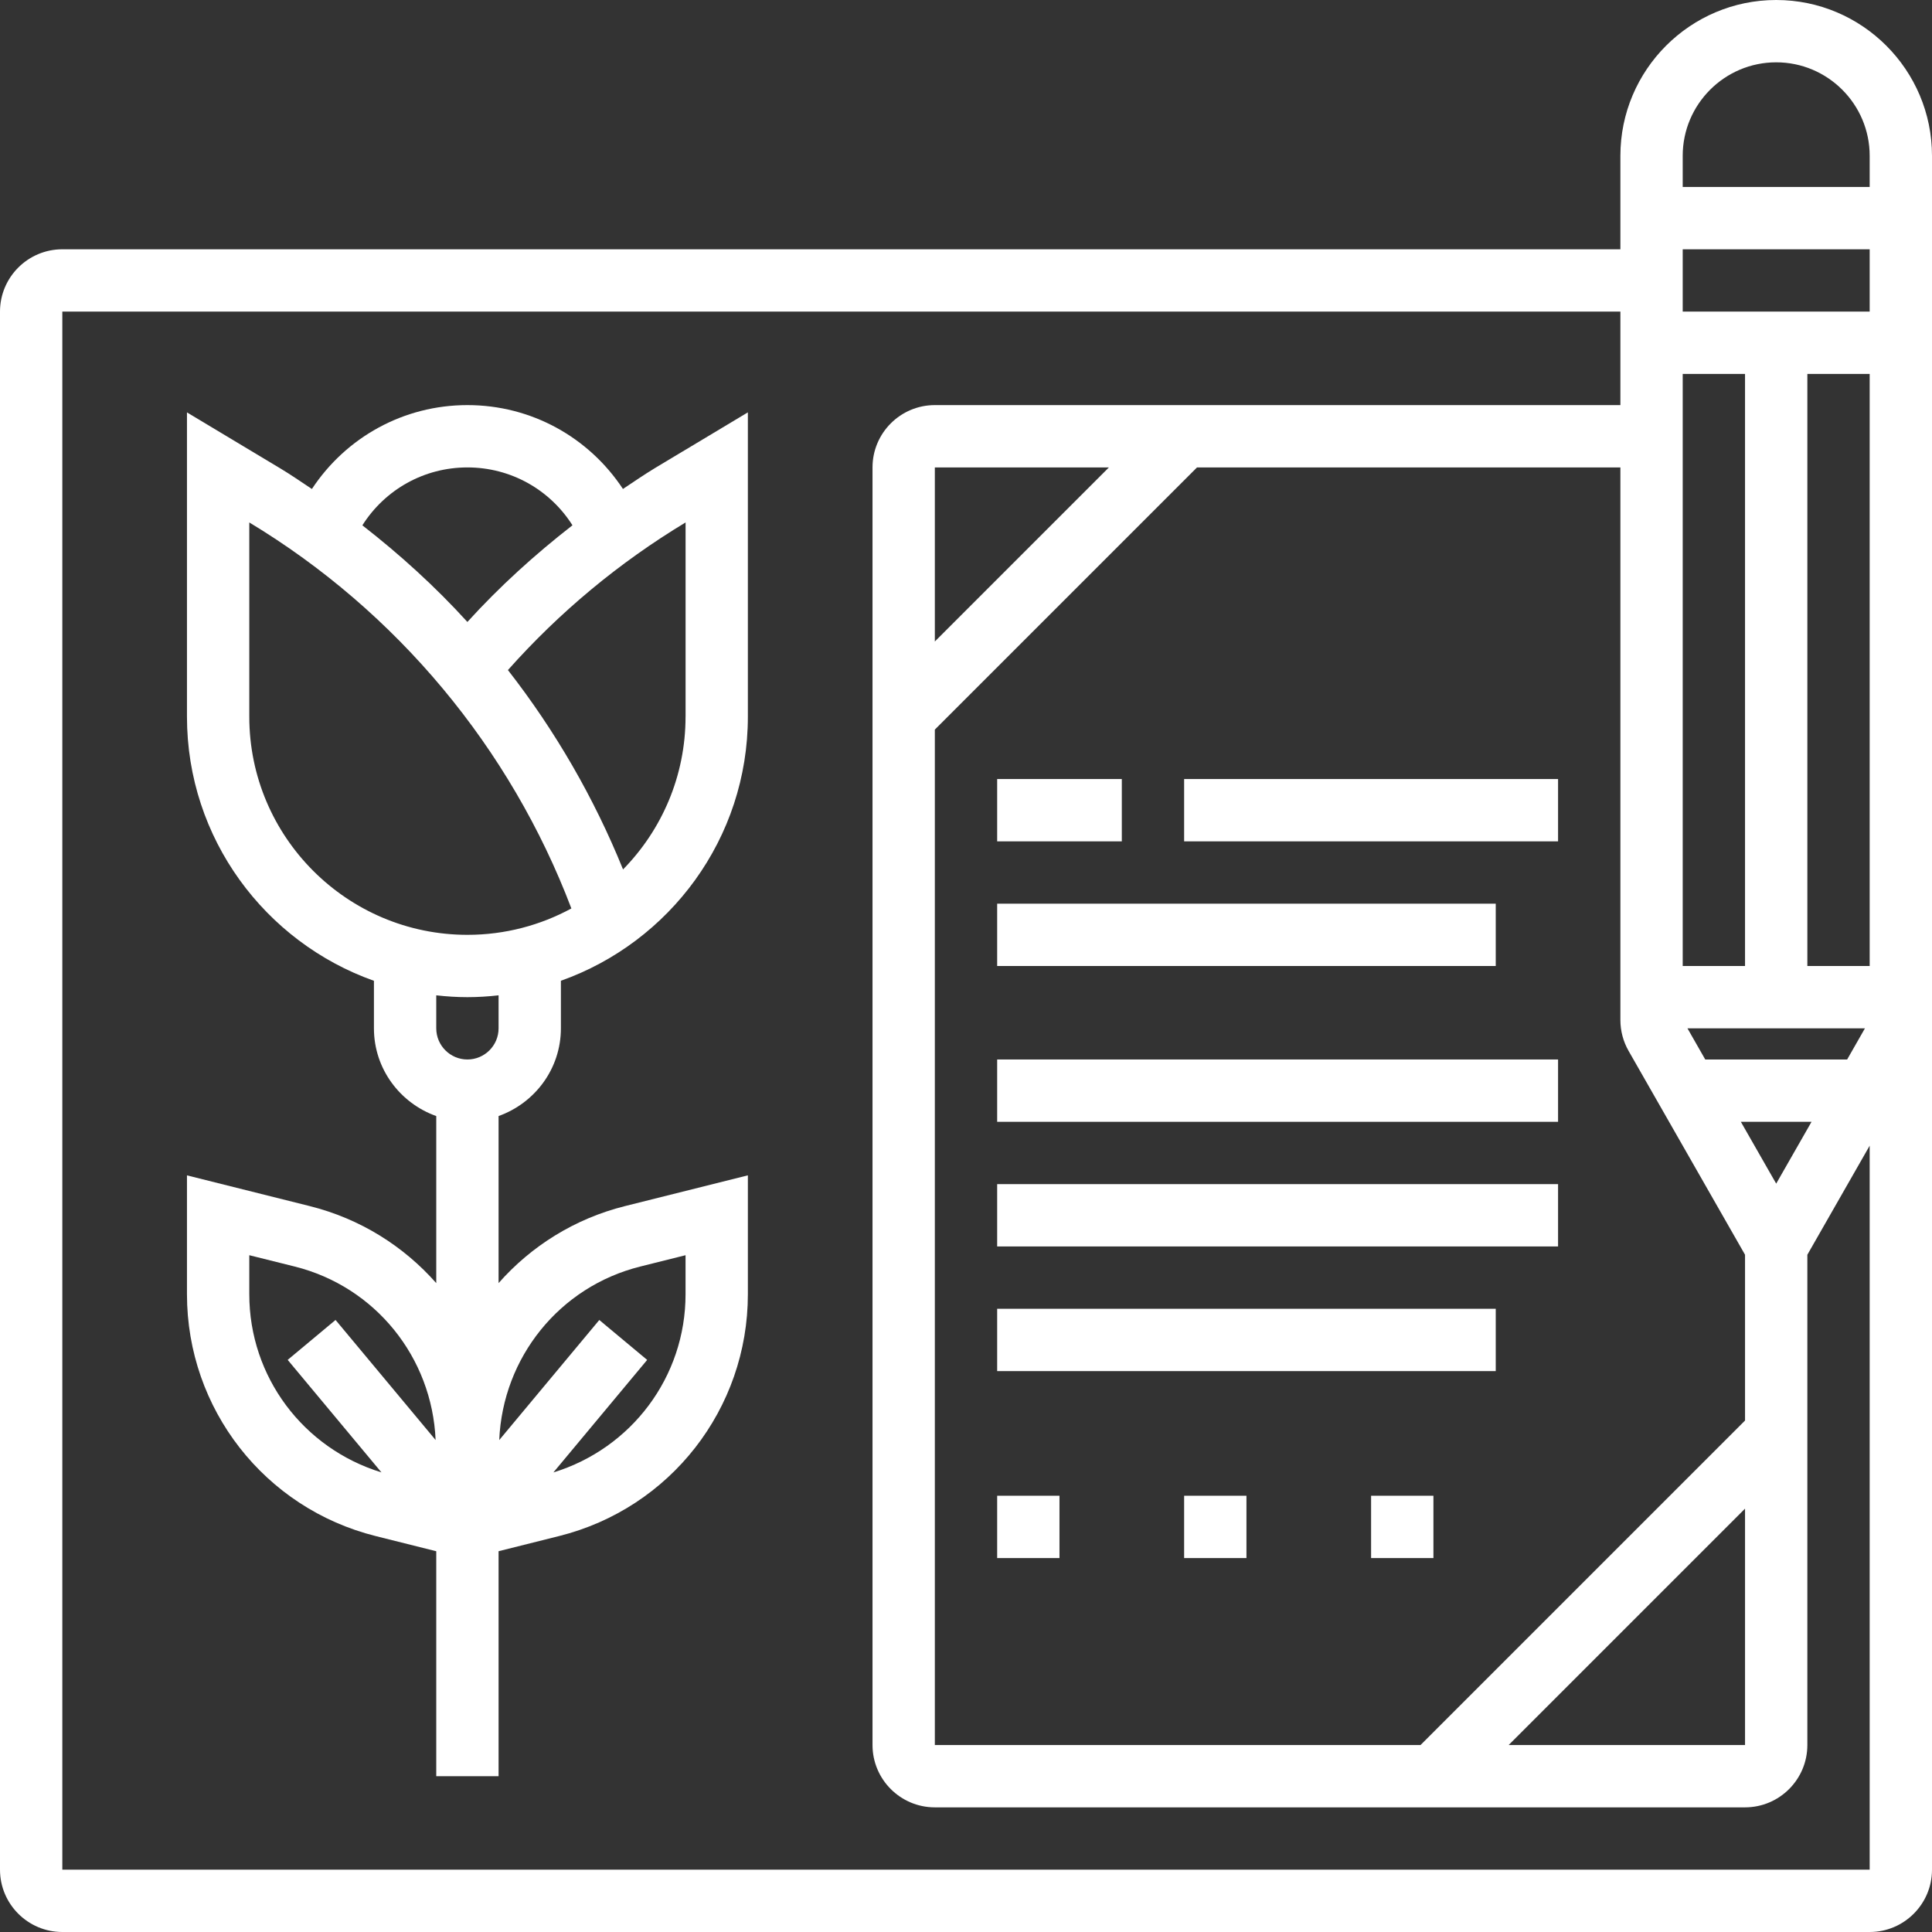
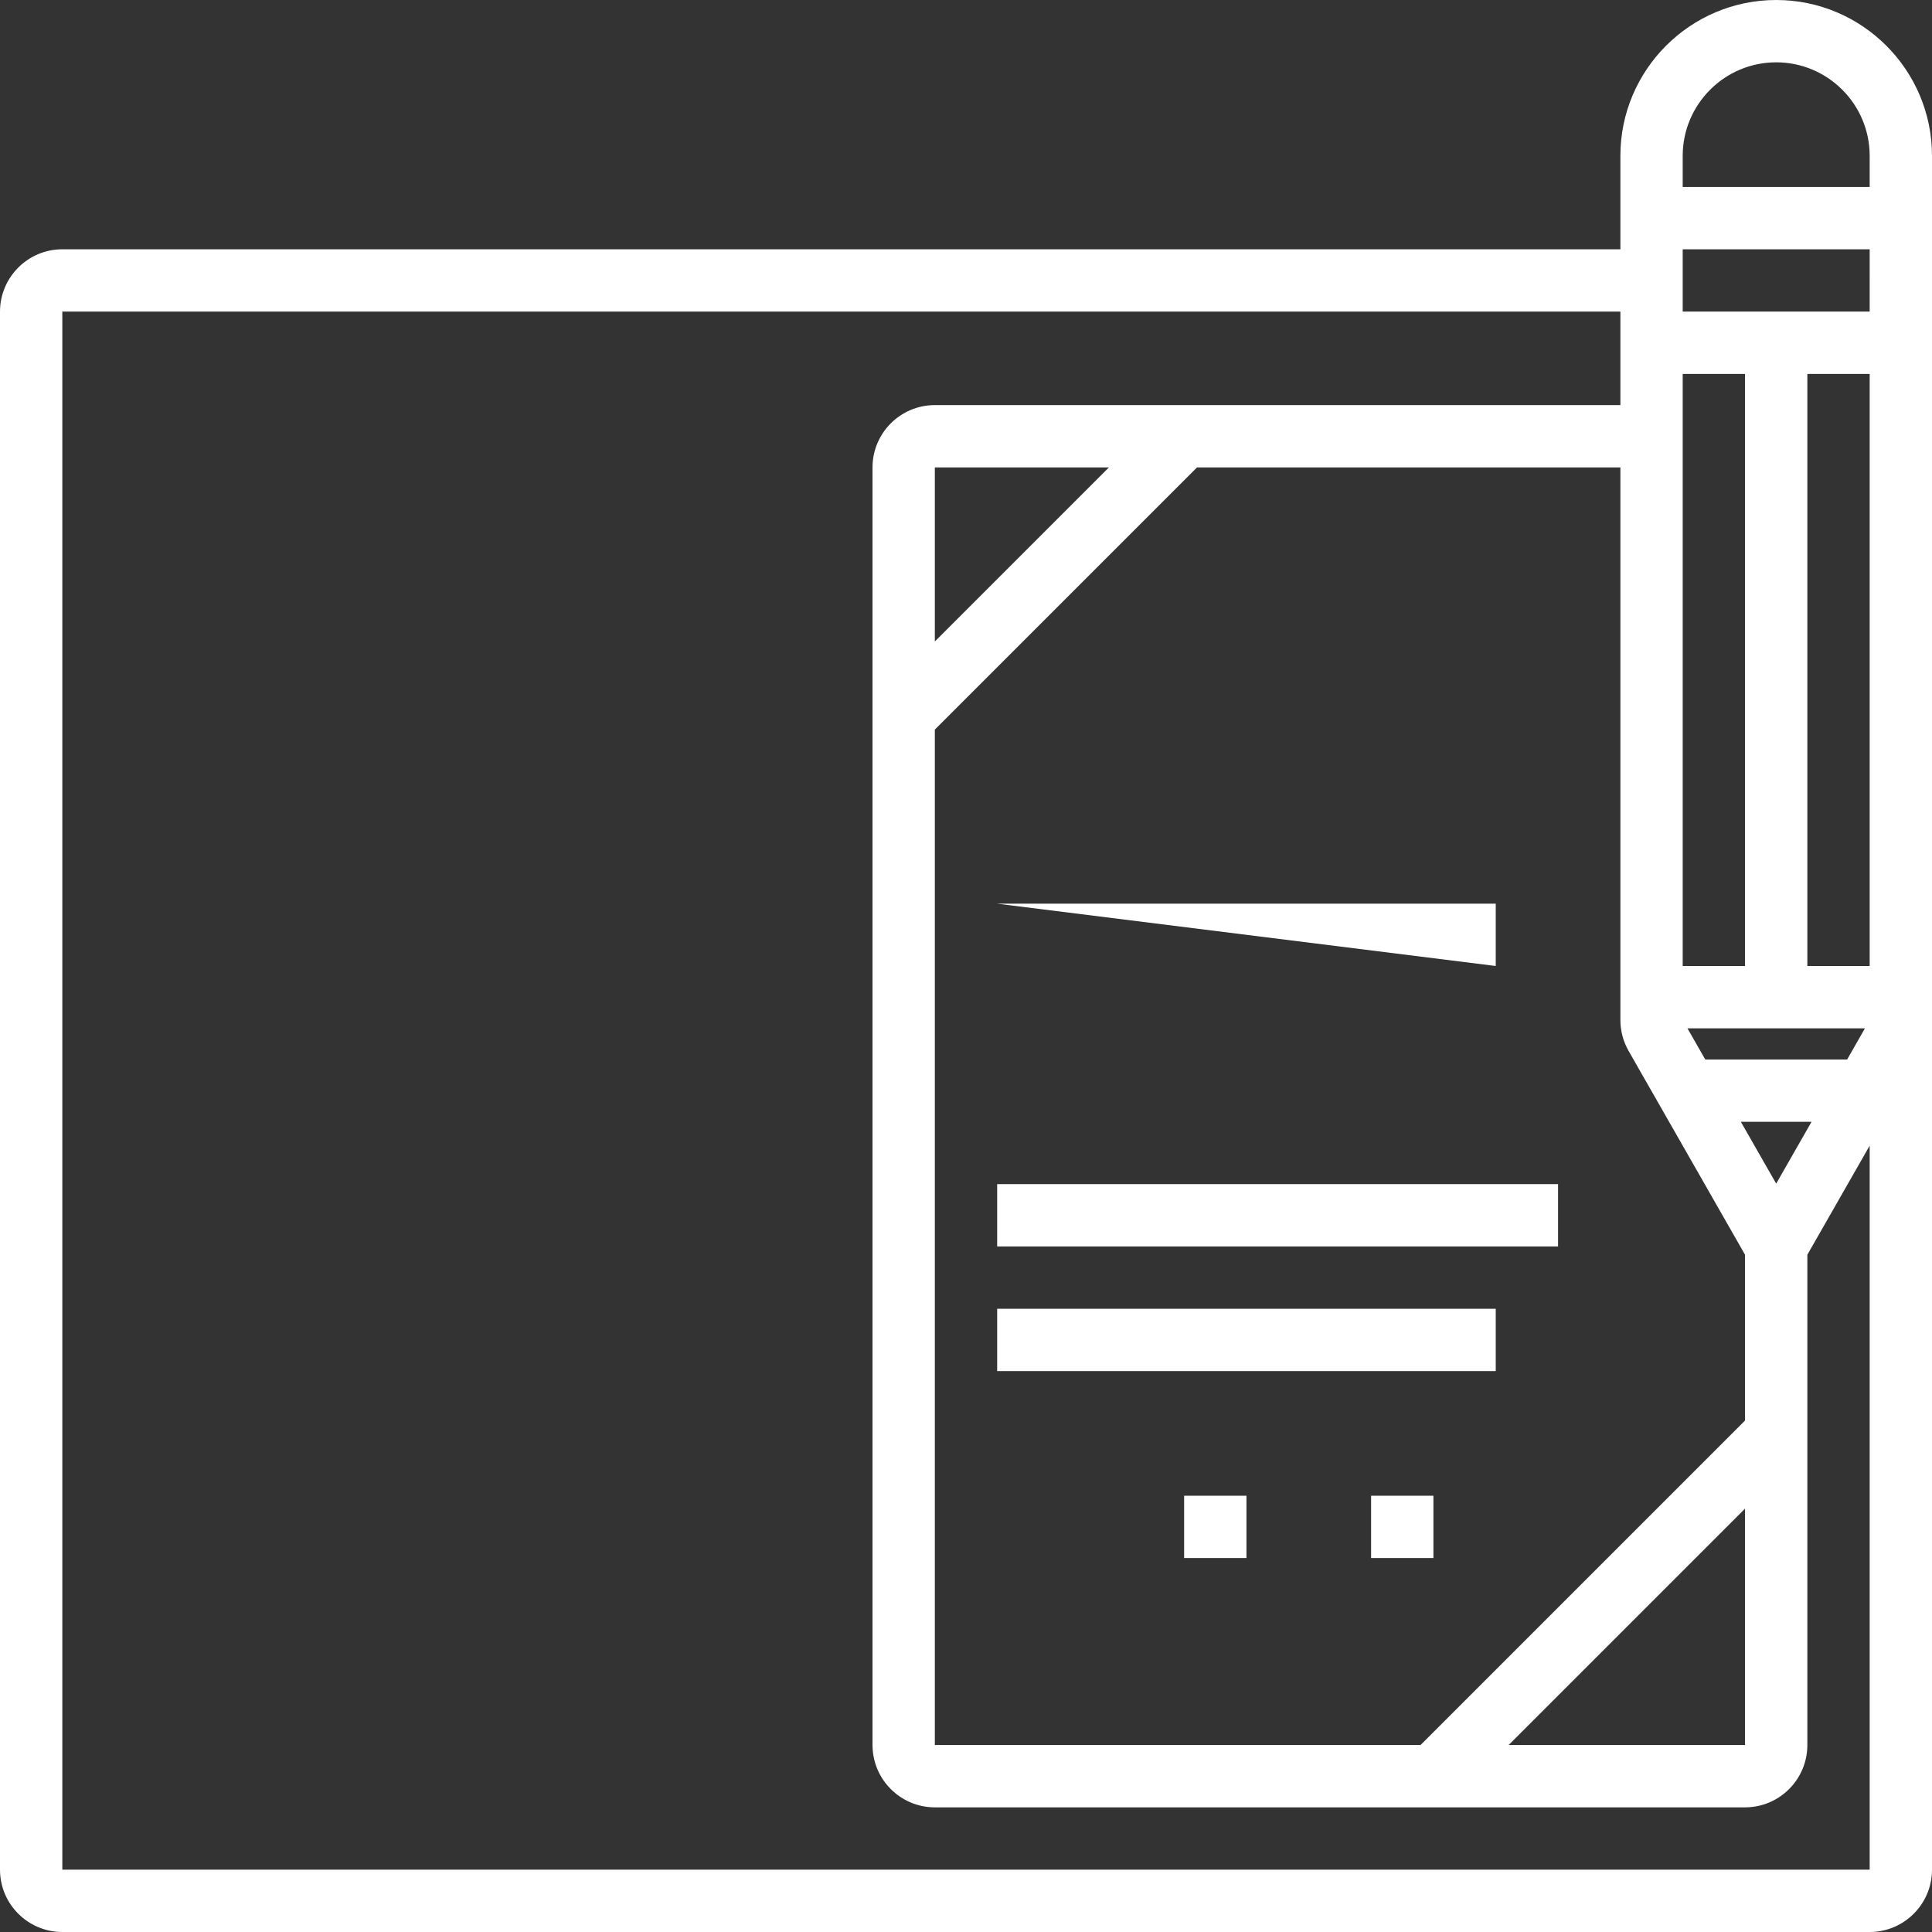
<svg xmlns="http://www.w3.org/2000/svg" fill="#ffffff" height="62" preserveAspectRatio="xMidYMid meet" version="1" viewBox="0.0 0.0 62.0 62.0" width="62" zoomAndPan="magnify">
  <rect x="0.0" y="0.0" width="62.0" height="62.0" fill="#333333" stroke="none" />
  <g id="change1_1">
-     <path d="M19.991,15.691C18.895,14.032,17.049,13,15,13c-2.049,0-3.896,1.032-4.991,2.692c-0.341-0.226-0.677-0.459-1.029-0.67 L6,13.234V23c0,3.91,2.51,7.236,6,8.475V33c0,1.302,0.839,2.402,2,2.816v5.361c-1.044-1.184-2.439-2.067-4.06-2.472L6,37.719v3.815 c0,3.679,2.492,6.87,6.06,7.761L14,49.781v0.501V57h2v-6.719v-0.501l1.94-0.486c3.568-0.891,6.06-4.082,6.06-7.761v-3.815 l-3.94,0.986c-1.621,0.405-3.016,1.287-4.06,2.472v-5.361c1.161-0.414,2-1.514,2-2.816v-1.525c3.49-1.239,6-4.565,6-8.475v-9.766 l-2.98,1.787C20.668,15.233,20.332,15.465,19.991,15.691z M15,15c1.392,0,2.646,0.713,3.371,1.857 c-1.207,0.939-2.341,1.967-3.372,3.102c-1.026-1.129-2.16-2.159-3.37-3.101C12.353,15.713,13.607,15,15,15z M8,41.534v-1.253 l1.456,0.363c2.592,0.648,4.411,2.918,4.523,5.568l-3.211-3.853l-1.536,1.281l3.009,3.611C9.733,46.481,8,44.185,8,41.534z M20.545,40.645L22,40.281v1.253c0,2.65-1.733,4.947-4.241,5.718l3.009-3.611l-1.536-1.281l-3.211,3.853 C16.134,43.563,17.952,41.293,20.545,40.645z M16,33c0,0.552-0.449,1-1,1s-1-0.448-1-1v-1.059C14.329,31.978,14.662,32,15,32 s0.671-0.022,1-0.059V33z M15,30c-3.86,0-7-3.141-7-7v-6.234c4.733,2.855,8.378,7.231,10.336,12.387C17.344,29.692,16.207,30,15,30 z M22,23c0,1.906-0.766,3.638-2.006,4.901c-0.933-2.304-2.18-4.456-3.694-6.398c1.652-1.858,3.566-3.449,5.701-4.737V23z" fill="inherit" />
    <path d="M57,0c-2.757,0-5,2.243-5,5v3H2c-1.103,0-2,0.897-2,2v50c0,1.103,0.897,2,2,2h58c1.103,0,2-0.897,2-2V32.734V31V5 C62,2.243,59.757,0,57,0z M30,23.414L38.414,15H52v17.734c0,0.347,0.091,0.69,0.264,0.992L56,40.266v5.32L45.586,56H30V23.414z M30,20.586V15h5.586L30,20.586z M54,31V12h2v19H54z M56,48.414V56h-7.586L56,48.414z M57,37.984L55.866,36h2.268L57,37.984z M59.277,34h-4.554l-0.571-1h5.696L59.277,34z M58,31V12h2v19H58z M60,10h-6V8h6V10z M57,2c1.654,0,3,1.346,3,3v1h-6V5 C54,3.346,55.346,2,57,2z M2,60V10h50v3H30c-1.103,0-2,0.897-2,2v41c0,1.103,0.897,2,2,2h26c1.103,0,2-0.897,2-2V40.266l2-3.5V60H2 z" fill="inherit" />
-     <path d="M32 25H36V27H32z" fill="inherit" />
-     <path d="M38 25H50V27H38z" fill="inherit" />
-     <path d="M32 29H48V31H32z" fill="inherit" />
-     <path d="M32 34H50V36H32z" fill="inherit" />
+     <path d="M32 29H48V31z" fill="inherit" />
    <path d="M32 38H50V40H32z" fill="inherit" />
    <path d="M32 42H48V44H32z" fill="inherit" />
-     <path d="M32 48H34V50H32z" fill="inherit" />
    <path d="M38 48H40V50H38z" fill="inherit" />
    <path d="M44 48H46V50H44z" fill="inherit" />
  </g>
</svg>